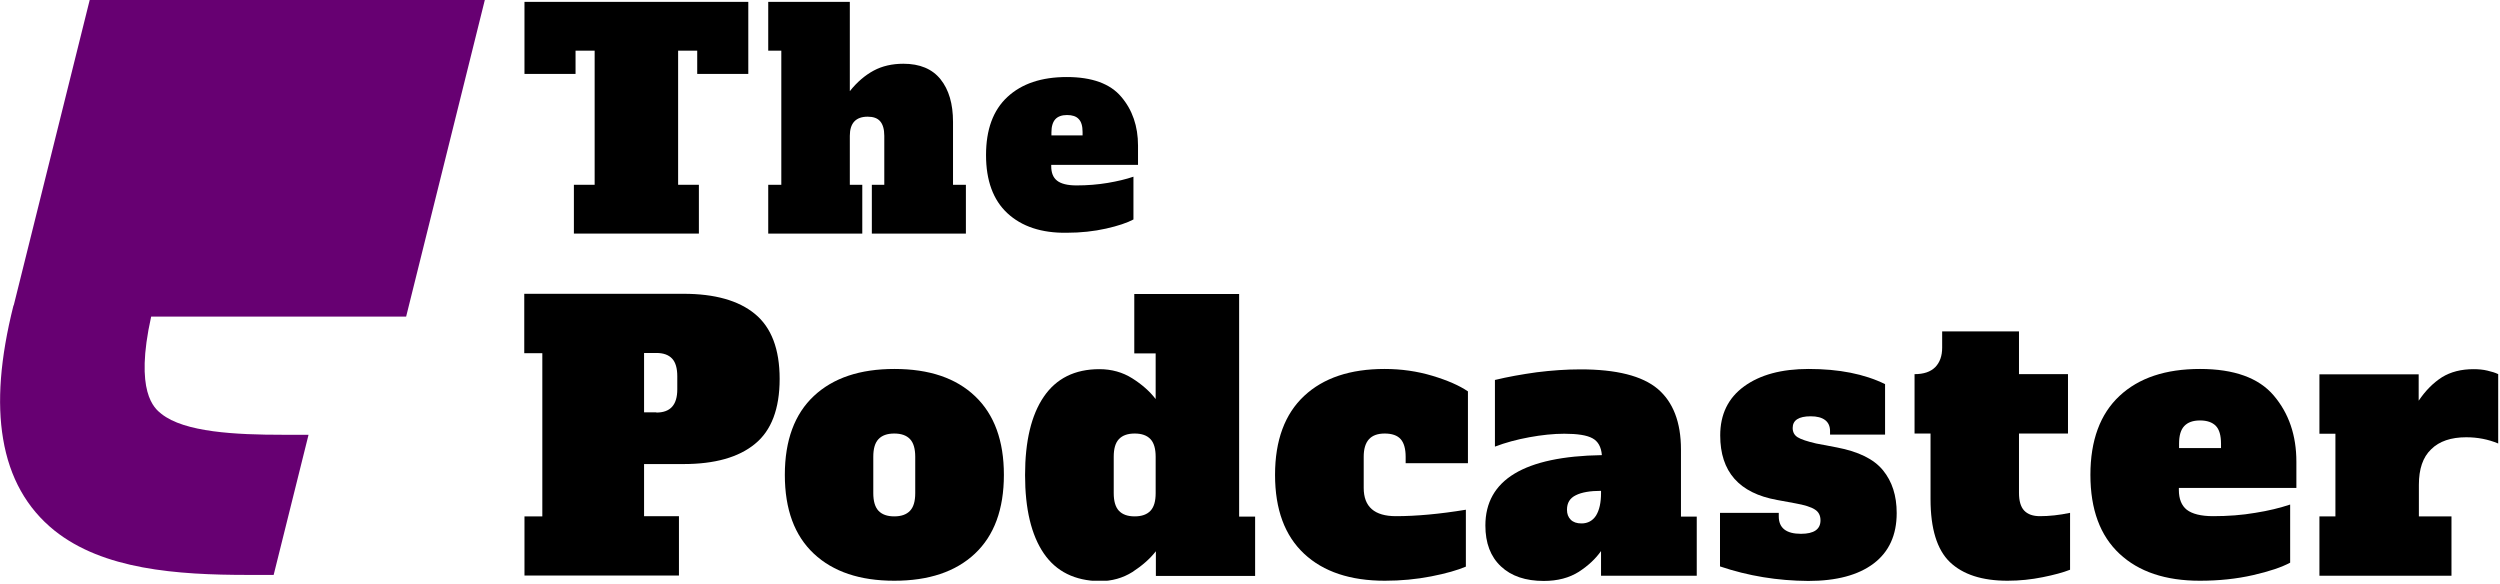
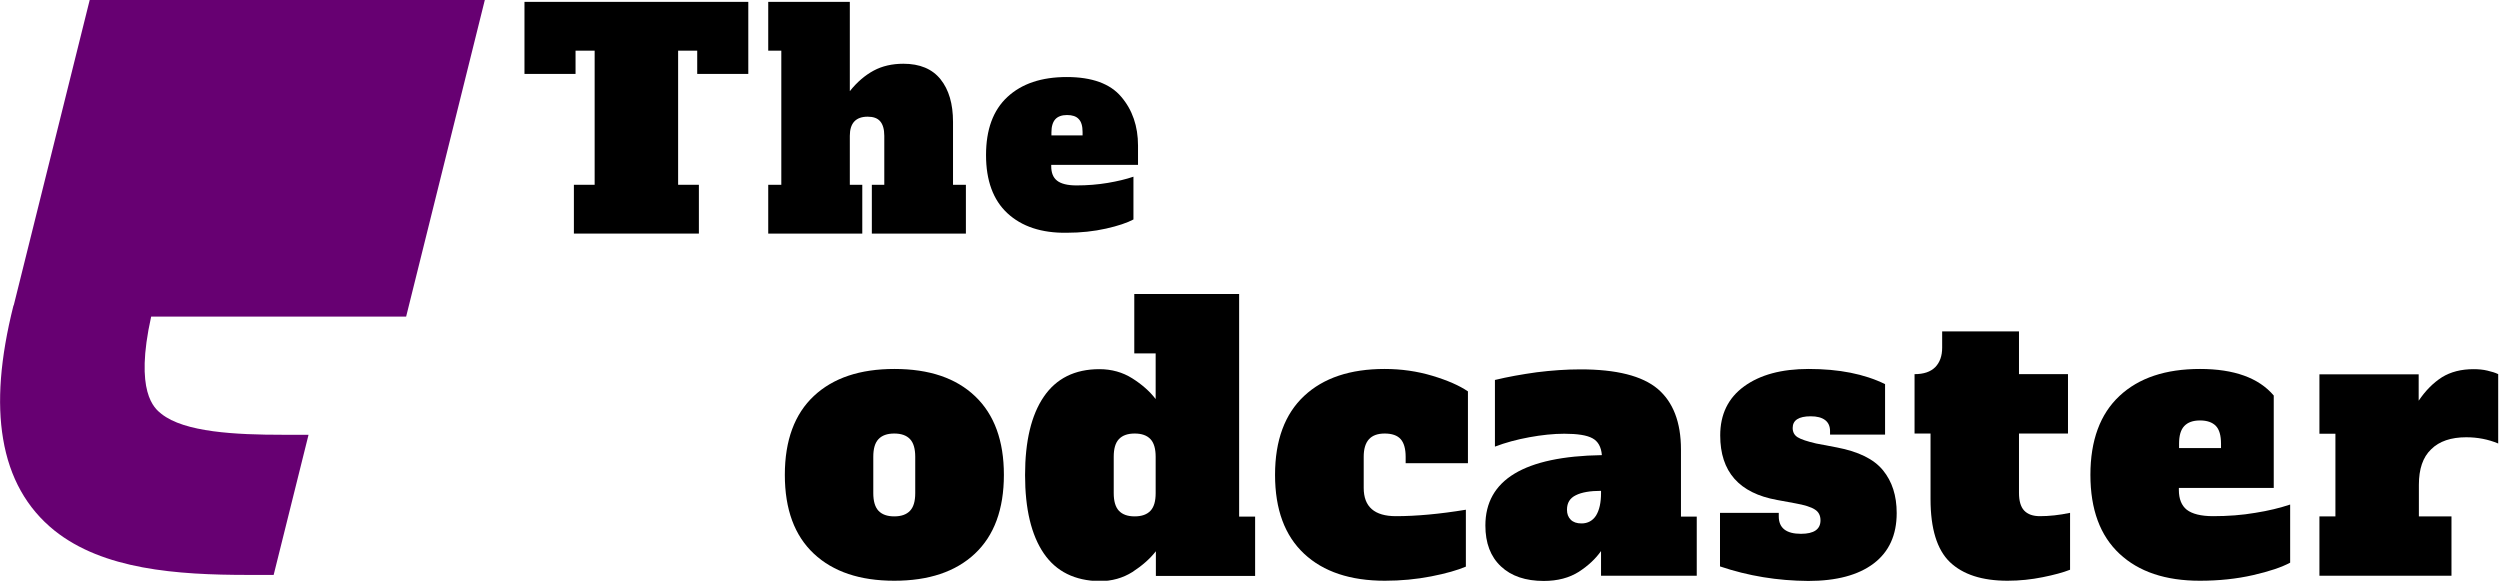
<svg xmlns="http://www.w3.org/2000/svg" width="257" height="60" viewBox="0 0 257 60" fill="none">
  <g clip-path="url(#clip0_63_9)">
    <path d="M99.294 18.996V24.012H89.625V18.996H90.905V13.959C90.905 13.276 90.756 12.785 90.478 12.465C90.201 12.145 89.774 11.995 89.198 11.995C87.981 11.995 87.362 12.657 87.362 13.959V18.996H88.643V24.012H78.974V18.996H80.319V5.208H78.974V0.192H87.362V9.37C88.109 8.431 88.942 7.727 89.817 7.257C90.692 6.787 91.716 6.553 92.869 6.553C94.555 6.553 95.836 7.086 96.69 8.154C97.543 9.221 97.97 10.672 97.97 12.529V18.996H99.294Z" fill="black" />
    <path d="M103.562 21.921C102.09 20.555 101.364 18.548 101.364 15.944C101.364 13.319 102.09 11.334 103.562 9.968C105.035 8.602 107.063 7.919 109.667 7.919C112.25 7.919 114.128 8.602 115.259 9.946C116.412 11.291 116.988 12.977 116.988 14.962V16.947H108.066V17.075C108.066 17.759 108.258 18.249 108.664 18.57C109.069 18.89 109.731 19.061 110.67 19.061C111.78 19.061 112.847 18.975 113.872 18.804C114.875 18.634 115.771 18.42 116.518 18.164V22.561C115.878 22.902 114.939 23.223 113.701 23.5C112.463 23.777 111.118 23.927 109.667 23.927C107.084 23.97 105.035 23.287 103.562 21.921ZM111.289 13.895V13.575C111.289 12.956 111.161 12.508 110.884 12.23C110.627 11.953 110.222 11.825 109.688 11.825C109.155 11.825 108.749 11.974 108.493 12.252C108.237 12.529 108.087 12.977 108.087 13.596V13.916H111.289V13.895Z" fill="black" />
-     <path d="M53.894 53.083H55.751V36.307H53.894V30.202H70.265C73.467 30.202 75.922 30.885 77.608 32.273C79.294 33.66 80.148 35.88 80.148 38.953C80.148 42.027 79.294 44.268 77.608 45.634C75.922 47.022 73.467 47.705 70.265 47.705H66.21V53.062H69.796V59.166H53.916V53.083H53.894ZM67.469 42.411C68.921 42.411 69.625 41.621 69.625 40.021V38.676C69.625 37.865 69.454 37.246 69.091 36.862C68.729 36.477 68.195 36.285 67.469 36.285H66.21V42.39H67.469V42.411Z" fill="black" />
    <path d="M83.67 56.925C81.685 55.068 80.681 52.379 80.681 48.814C80.681 45.271 81.685 42.56 83.67 40.704C85.655 38.847 88.408 37.929 91.951 37.929C95.537 37.929 98.29 38.868 100.254 40.746C102.218 42.624 103.2 45.314 103.2 48.814C103.2 52.358 102.196 55.068 100.211 56.925C98.226 58.782 95.473 59.7 91.93 59.7C88.408 59.7 85.655 58.782 83.67 56.925ZM93.552 52.507C93.915 52.123 94.086 51.525 94.086 50.693V46.957C94.086 46.146 93.915 45.527 93.552 45.143C93.189 44.759 92.656 44.567 91.93 44.567C91.204 44.567 90.671 44.759 90.308 45.143C89.945 45.527 89.774 46.125 89.774 46.957V50.693C89.774 51.504 89.945 52.123 90.308 52.507C90.671 52.891 91.204 53.083 91.93 53.083C92.656 53.083 93.189 52.891 93.552 52.507Z" fill="black" />
    <path d="M107.298 56.883C106.017 55.004 105.377 52.315 105.377 48.836C105.377 45.357 106.017 42.667 107.298 40.789C108.578 38.911 110.478 37.95 113.018 37.95C114.277 37.95 115.409 38.27 116.39 38.889C117.372 39.508 118.183 40.213 118.802 41.024V36.328H116.604V30.224H127.383V53.105H129.026V59.209H118.824V56.669C118.205 57.459 117.394 58.163 116.412 58.803C115.43 59.422 114.299 59.743 113.039 59.743C110.499 59.7 108.578 58.761 107.298 56.883ZM118.269 52.507C118.632 52.123 118.802 51.525 118.802 50.693V46.957C118.802 46.146 118.632 45.527 118.269 45.143C117.906 44.759 117.372 44.567 116.646 44.567C115.921 44.567 115.387 44.759 115.024 45.143C114.661 45.527 114.491 46.125 114.491 46.957V50.693C114.491 51.504 114.661 52.123 115.024 52.507C115.387 52.891 115.921 53.083 116.646 53.083C117.372 53.083 117.906 52.891 118.269 52.507Z" fill="black" />
    <path d="M134.064 56.925C132.079 55.068 131.075 52.379 131.075 48.814C131.075 45.271 132.079 42.56 134.064 40.704C136.049 38.847 138.802 37.929 142.345 37.929C144.053 37.929 145.696 38.164 147.254 38.633C148.813 39.103 150.029 39.636 150.904 40.234V47.619H144.501V46.957C144.501 46.146 144.33 45.527 143.989 45.143C143.647 44.759 143.092 44.567 142.345 44.567C140.894 44.567 140.189 45.357 140.189 46.957V50.159C140.189 52.101 141.299 53.062 143.498 53.062C145.568 53.062 147.959 52.849 150.691 52.4V58.249C149.837 58.611 148.663 58.953 147.126 59.252C145.59 59.551 144.01 59.7 142.367 59.7C138.823 59.7 136.049 58.782 134.064 56.925Z" fill="black" />
    <path d="M174.426 53.083V59.188H164.586V56.648C164.031 57.438 163.284 58.142 162.302 58.782C161.32 59.401 160.125 59.721 158.695 59.721C156.838 59.721 155.365 59.23 154.298 58.227C153.231 57.224 152.697 55.837 152.697 54.022C152.697 49.327 156.688 46.915 164.671 46.787C164.607 45.933 164.266 45.357 163.711 45.058C163.134 44.738 162.174 44.588 160.808 44.588C159.698 44.588 158.481 44.716 157.201 44.951C155.92 45.186 154.746 45.506 153.679 45.912V39.06C155.002 38.74 156.432 38.484 157.969 38.27C159.506 38.078 161.021 37.971 162.473 37.971C166.165 37.971 168.812 38.633 170.413 39.978C171.992 41.323 172.803 43.393 172.803 46.21V53.105H174.426V53.083ZM164.586 50.458C163.476 50.458 162.601 50.607 162.003 50.906C161.384 51.205 161.085 51.696 161.085 52.4C161.085 52.827 161.213 53.169 161.47 53.425C161.726 53.681 162.089 53.809 162.579 53.809C163.22 53.809 163.732 53.532 164.074 52.998C164.415 52.443 164.586 51.675 164.586 50.693V50.458Z" fill="black" />
    <path d="M176.816 58.227V52.72H182.857V53.083C182.857 54.279 183.625 54.876 185.14 54.876C186.485 54.876 187.147 54.407 187.147 53.489C187.147 52.998 186.955 52.614 186.57 52.379C186.186 52.123 185.503 51.909 184.543 51.739L182.686 51.397C178.78 50.693 176.838 48.494 176.838 44.759C176.838 42.603 177.649 40.917 179.292 39.722C180.936 38.526 183.134 37.929 185.93 37.929C189.046 37.929 191.65 38.441 193.785 39.487V44.674H188.129V44.311C188.129 43.82 187.958 43.436 187.616 43.179C187.275 42.923 186.784 42.795 186.144 42.795C184.906 42.795 184.287 43.201 184.287 43.991C184.287 44.417 184.457 44.738 184.799 44.951C185.14 45.164 185.781 45.378 186.699 45.591L188.833 45.997C191.053 46.424 192.632 47.192 193.571 48.345C194.511 49.497 194.98 50.949 194.98 52.742C194.98 55.004 194.19 56.733 192.611 57.928C191.031 59.124 188.79 59.721 185.887 59.721C182.729 59.7 179.719 59.209 176.816 58.227Z" fill="black" />
    <path d="M200.444 57.779C199.121 56.498 198.459 54.343 198.459 51.312V44.567H196.816V38.462C197.755 38.462 198.459 38.228 198.95 37.737C199.42 37.246 199.654 36.584 199.654 35.752V34.066H207.552V38.462H212.589V44.567H207.552V50.671C207.552 51.482 207.723 52.101 208.085 52.486C208.448 52.87 208.982 53.062 209.708 53.062C210.647 53.062 211.693 52.955 212.803 52.72V58.569C212.098 58.846 211.159 59.102 209.985 59.337C208.811 59.572 207.616 59.7 206.378 59.7C203.753 59.7 201.789 59.06 200.444 57.779Z" fill="black" />
-     <path d="M217.882 56.925C215.897 55.068 214.894 52.379 214.894 48.814C214.894 45.271 215.897 42.56 217.882 40.704C219.868 38.847 222.621 37.929 226.164 37.929C229.665 37.929 232.205 38.847 233.741 40.661C235.299 42.496 236.068 44.759 236.068 47.47V50.159H223.987V50.373C223.987 51.29 224.264 51.973 224.798 52.4C225.353 52.827 226.249 53.062 227.509 53.062C229.024 53.062 230.476 52.955 231.842 52.72C233.208 52.507 234.403 52.208 235.428 51.867V57.843C234.552 58.313 233.293 58.739 231.607 59.124C229.921 59.508 228.106 59.7 226.143 59.7C222.621 59.7 219.868 58.782 217.882 56.925ZM228.32 46.061V45.613C228.32 44.759 228.149 44.161 227.786 43.777C227.423 43.414 226.89 43.222 226.164 43.222C225.438 43.222 224.905 43.414 224.542 43.798C224.179 44.183 224.008 44.78 224.008 45.613V46.061H228.32Z" fill="black" />
+     <path d="M217.882 56.925C215.897 55.068 214.894 52.379 214.894 48.814C214.894 45.271 215.897 42.56 217.882 40.704C219.868 38.847 222.621 37.929 226.164 37.929C229.665 37.929 232.205 38.847 233.741 40.661V50.159H223.987V50.373C223.987 51.29 224.264 51.973 224.798 52.4C225.353 52.827 226.249 53.062 227.509 53.062C229.024 53.062 230.476 52.955 231.842 52.72C233.208 52.507 234.403 52.208 235.428 51.867V57.843C234.552 58.313 233.293 58.739 231.607 59.124C229.921 59.508 228.106 59.7 226.143 59.7C222.621 59.7 219.868 58.782 217.882 56.925ZM228.32 46.061V45.613C228.32 44.759 228.149 44.161 227.786 43.777C227.423 43.414 226.89 43.222 226.164 43.222C225.438 43.222 224.905 43.414 224.542 43.798C224.179 44.183 224.008 44.78 224.008 45.613V46.061H228.32Z" fill="black" />
    <path d="M255.705 38.1C256.153 38.206 256.516 38.313 256.815 38.462V45.591C255.79 45.164 254.702 44.951 253.528 44.951C251.97 44.951 250.753 45.357 249.92 46.189C249.067 47 248.661 48.217 248.661 49.839V53.083H252.012V59.188H238.437V53.083H240.081V44.588H238.437V38.484H248.64V41.194C249.344 40.149 250.134 39.359 251.03 38.783C251.927 38.228 253.015 37.95 254.275 37.95C254.787 37.95 255.257 37.993 255.705 38.1Z" fill="black" />
    <path d="M49.839 0H9.221L1.409 31.398H1.387C0.021 36.84 -0.32 41.344 0.32 45.122C0.982 49.092 2.754 52.251 5.592 54.535C10.608 58.547 18.121 59.102 25.507 59.102H28.132L31.718 44.695H29.092C24.226 44.695 18.954 44.439 16.585 42.539C15.88 41.984 13.81 40.319 15.539 32.55H41.75L49.839 0Z" fill="#670072" />
    <path d="M76.925 7.599H71.674V5.208H69.711V18.996H71.845V24.012H58.996V18.996H61.13V5.208H59.166V7.599H53.916V0.192H76.925V7.599Z" fill="black" />
  </g>
  <defs>
    <clipPath id="clip0_63_9">
      <rect width="256.815" height="59.7" fill="white" />
    </clipPath>
  </defs>
</svg>